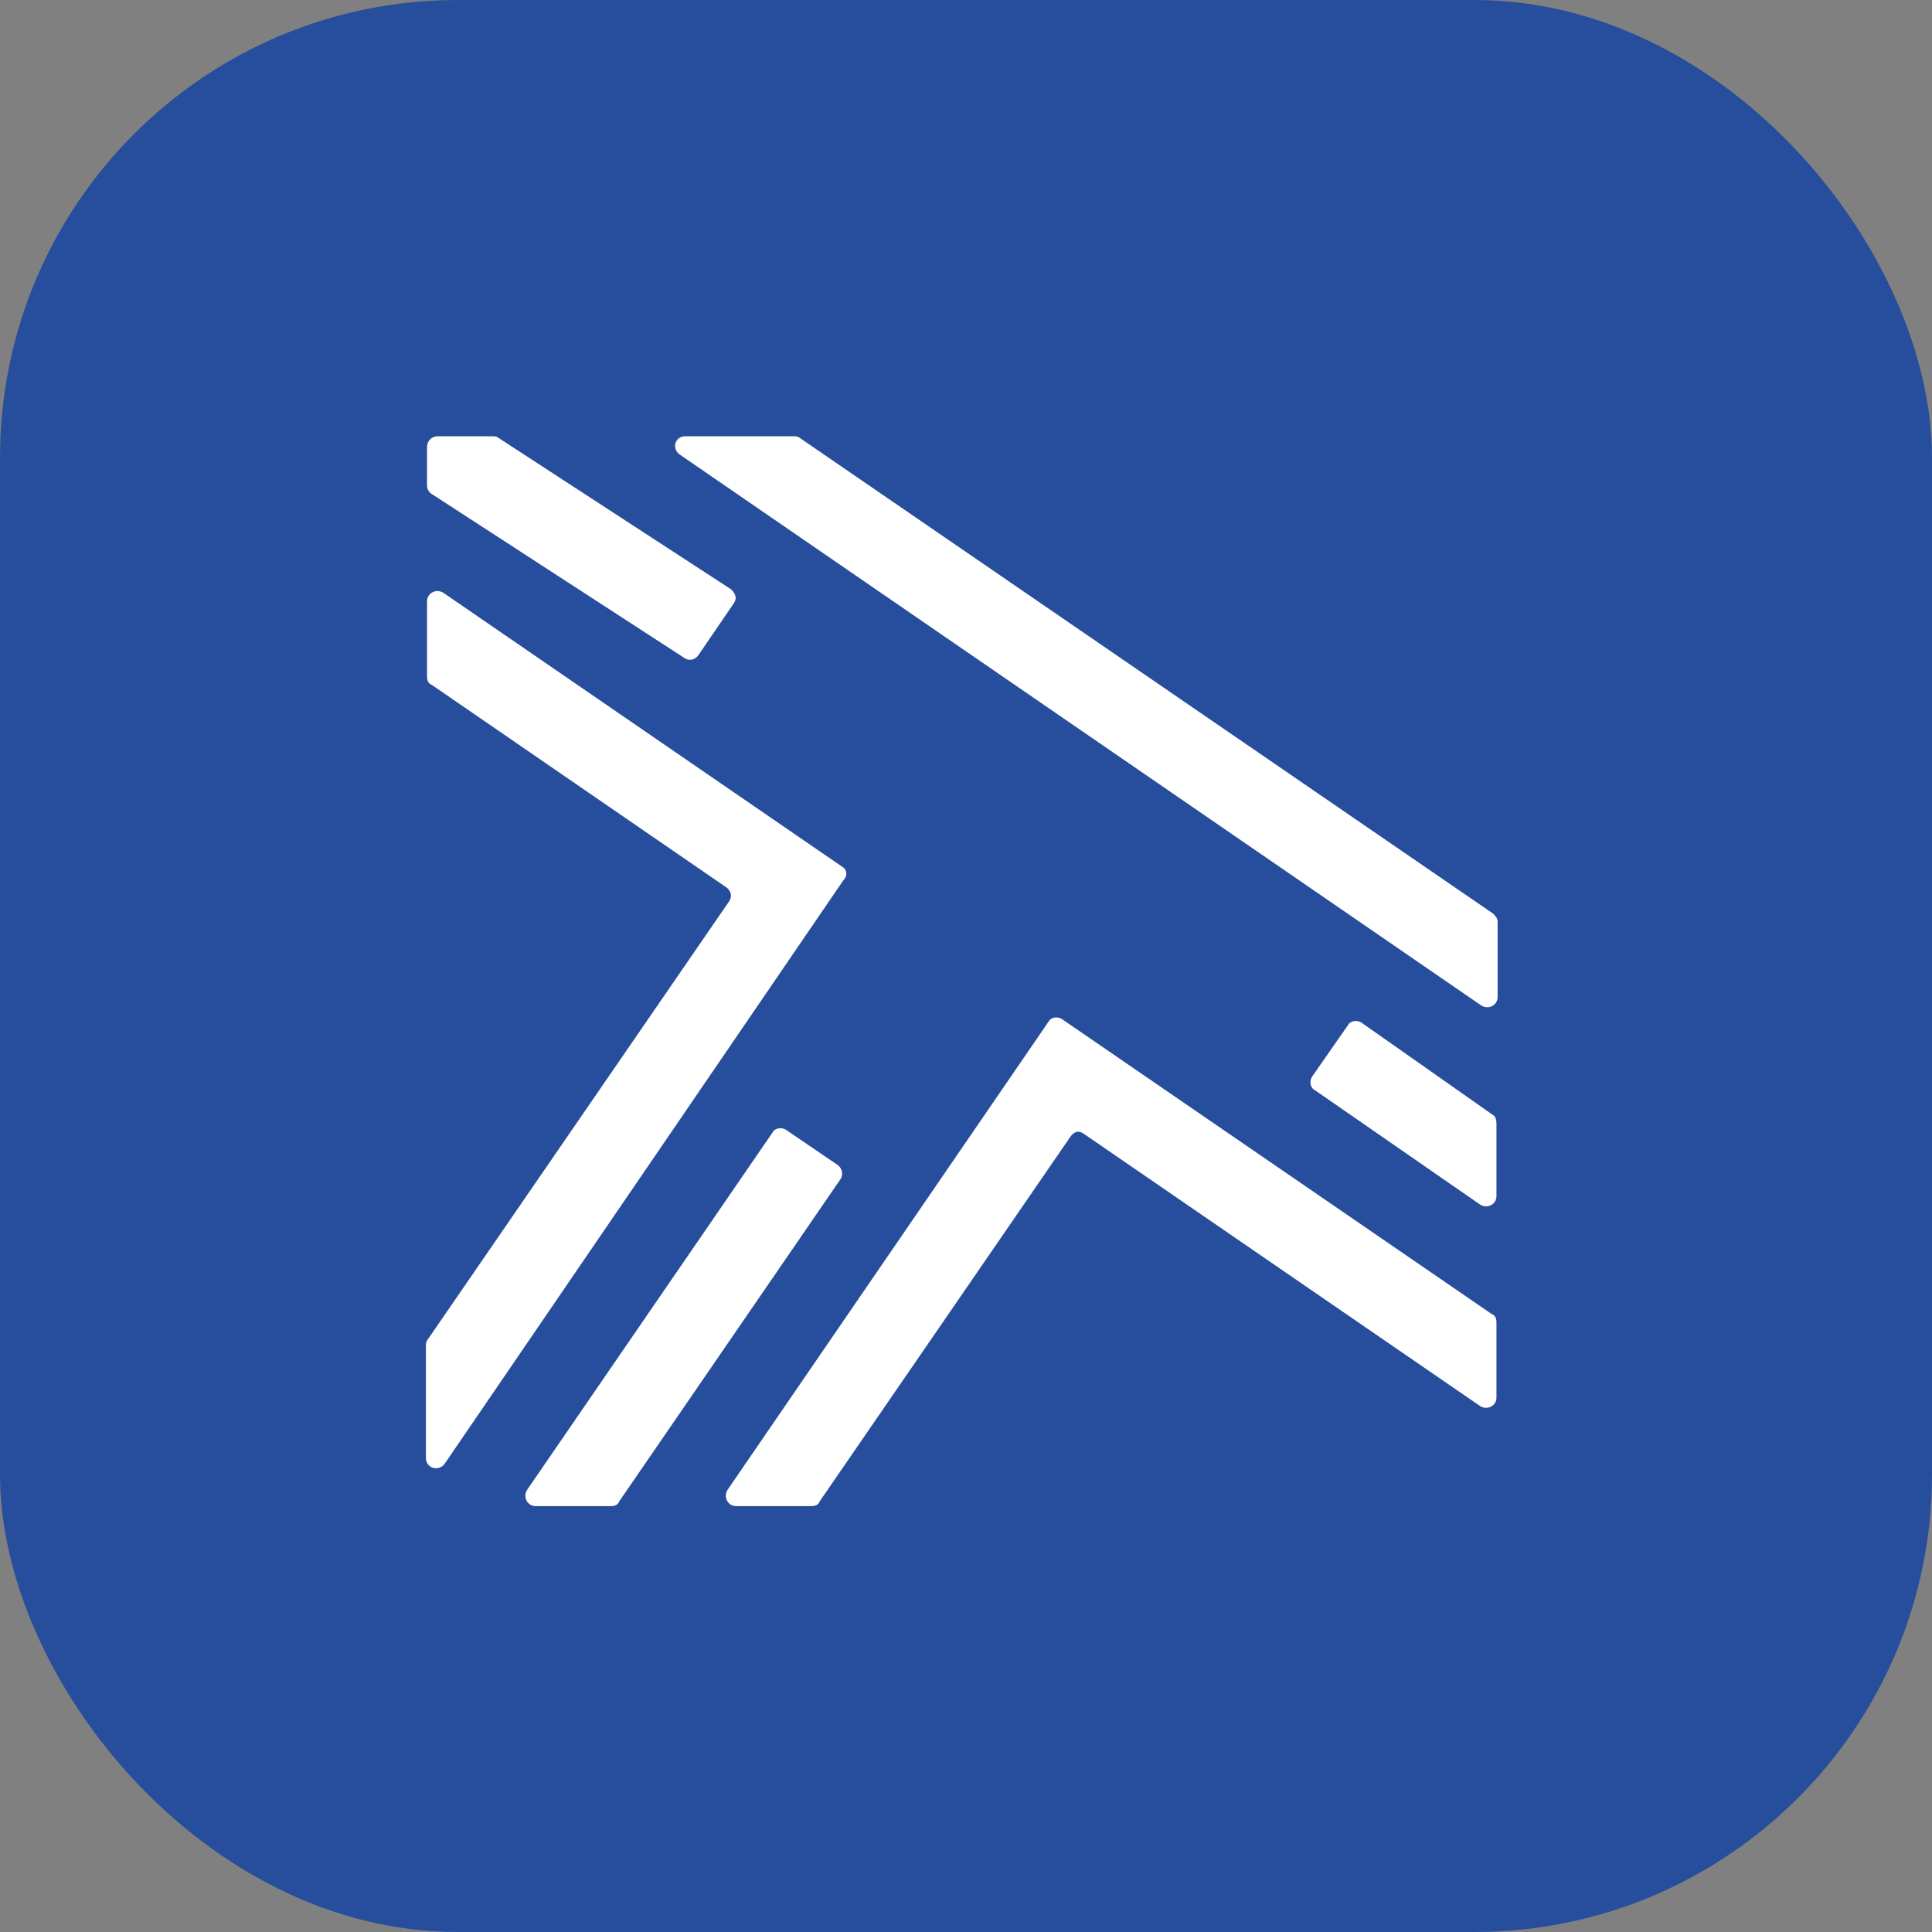
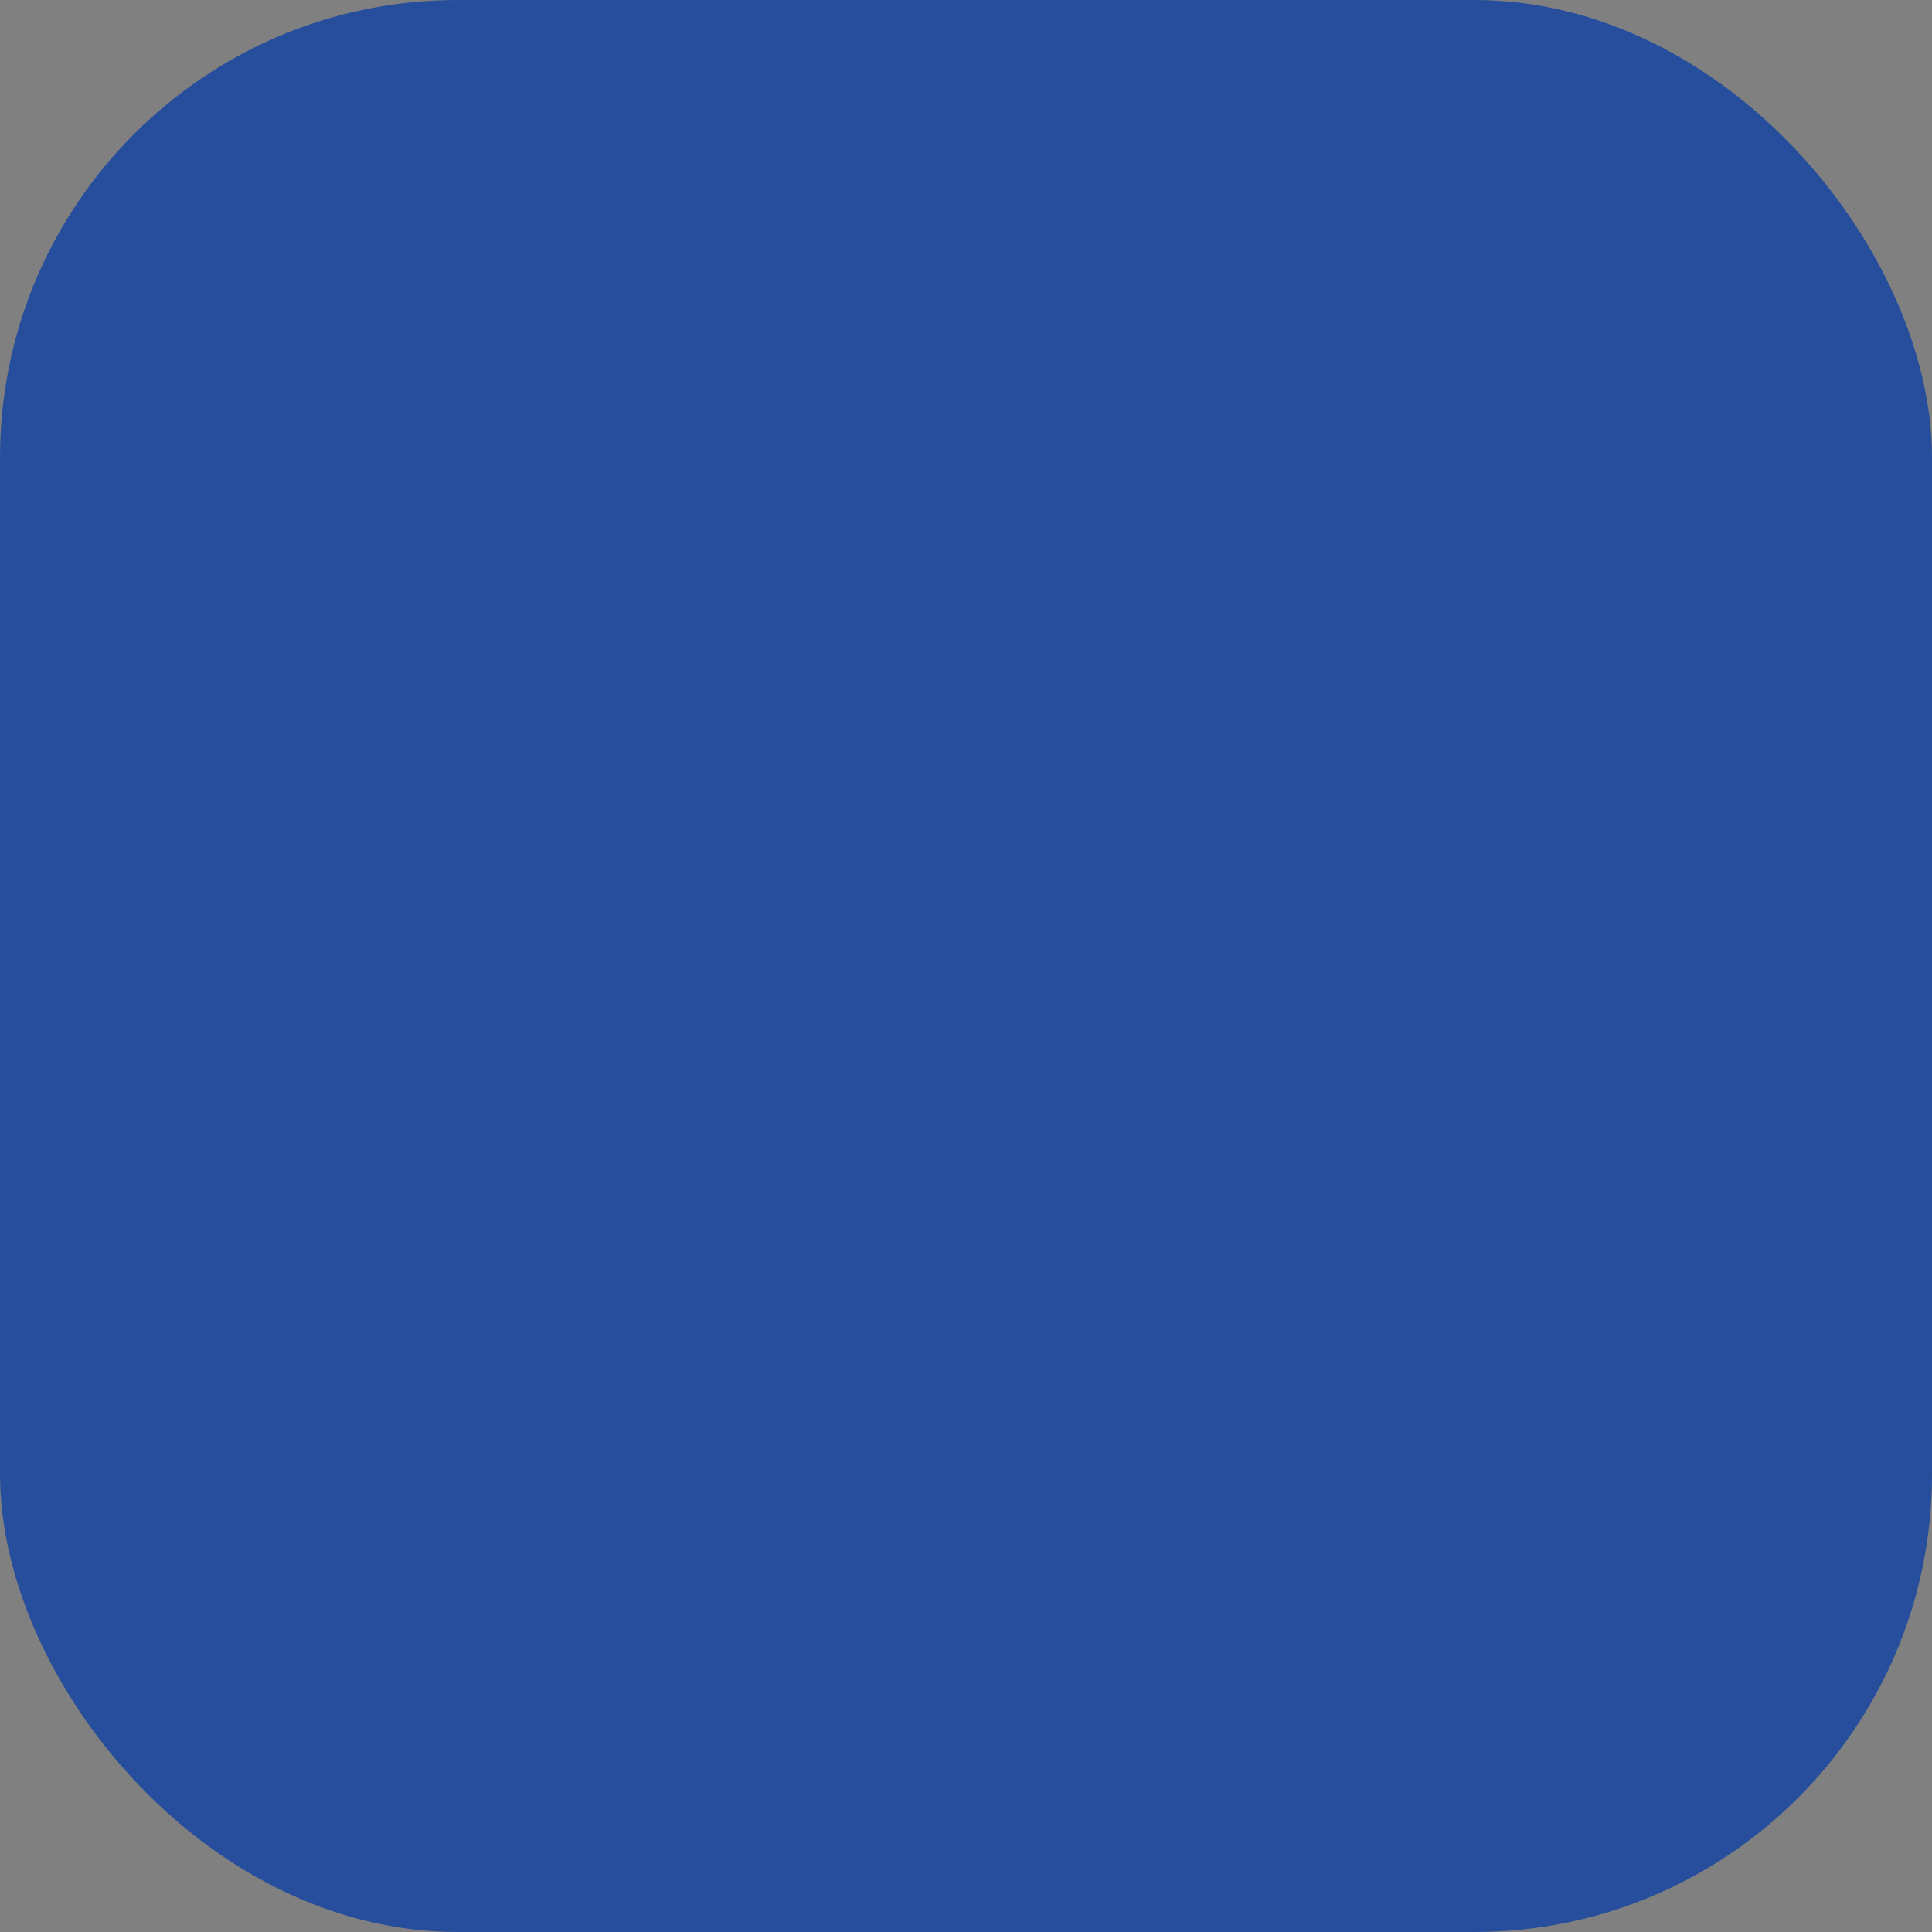
<svg xmlns="http://www.w3.org/2000/svg" width="32" height="32" viewBox="0 0 32 32" fill="none">
  <rect x="0" y="0" width="32" height="32" fill="#808080" stroke="none" />
  <rect width="32" height="32" rx="7.579" fill="#274E9C" />
-   <path d="M11.35 7.226H13.166C13.205 7.226 13.244 7.245 13.264 7.265L24.727 15.13C24.767 15.169 24.805 15.208 24.805 15.266V16.515C24.805 16.652 24.649 16.73 24.532 16.652L11.272 7.538C11.116 7.44 11.174 7.226 11.35 7.226ZM12.112 9.763L8.245 7.245C8.225 7.226 8.186 7.226 8.147 7.226H7.249C7.151 7.226 7.073 7.304 7.073 7.401V8.045C7.073 8.104 7.112 8.162 7.151 8.182L11.331 10.895C11.409 10.953 11.506 10.934 11.565 10.855L12.151 9.997C12.209 9.919 12.19 9.841 12.112 9.763ZM24.727 18.467L22.56 16.945C22.482 16.886 22.364 16.905 22.325 16.983L21.739 17.823C21.681 17.901 21.7 18.018 21.779 18.057L24.513 19.95C24.63 20.028 24.786 19.95 24.786 19.813V18.603C24.786 18.545 24.767 18.486 24.727 18.467ZM13.889 19.306L13.03 18.721C12.951 18.662 12.834 18.681 12.795 18.759L8.733 24.673C8.655 24.79 8.733 24.946 8.87 24.946H10.12C10.178 24.946 10.237 24.927 10.256 24.868L13.928 19.521C13.967 19.442 13.947 19.364 13.889 19.306ZM13.967 14.368L7.347 9.821C7.229 9.743 7.073 9.821 7.073 9.958V11.207C7.073 11.265 7.093 11.324 7.151 11.343L12.034 14.7C12.112 14.759 12.131 14.856 12.073 14.934L7.093 22.175C7.073 22.194 7.054 22.233 7.054 22.272V23.58V24.146C7.054 24.322 7.269 24.38 7.366 24.243L13.967 14.583C14.045 14.505 14.025 14.407 13.967 14.368ZM17.951 18.779L24.513 23.287C24.63 23.365 24.786 23.287 24.786 23.151V21.901C24.786 21.843 24.766 21.784 24.708 21.765L17.599 16.886C17.521 16.827 17.404 16.847 17.365 16.925L12.053 24.673C11.975 24.79 12.053 24.946 12.19 24.946H13.44C13.498 24.946 13.557 24.927 13.576 24.868L17.736 18.818C17.795 18.74 17.873 18.72 17.951 18.779Z" fill="white" />
</svg>